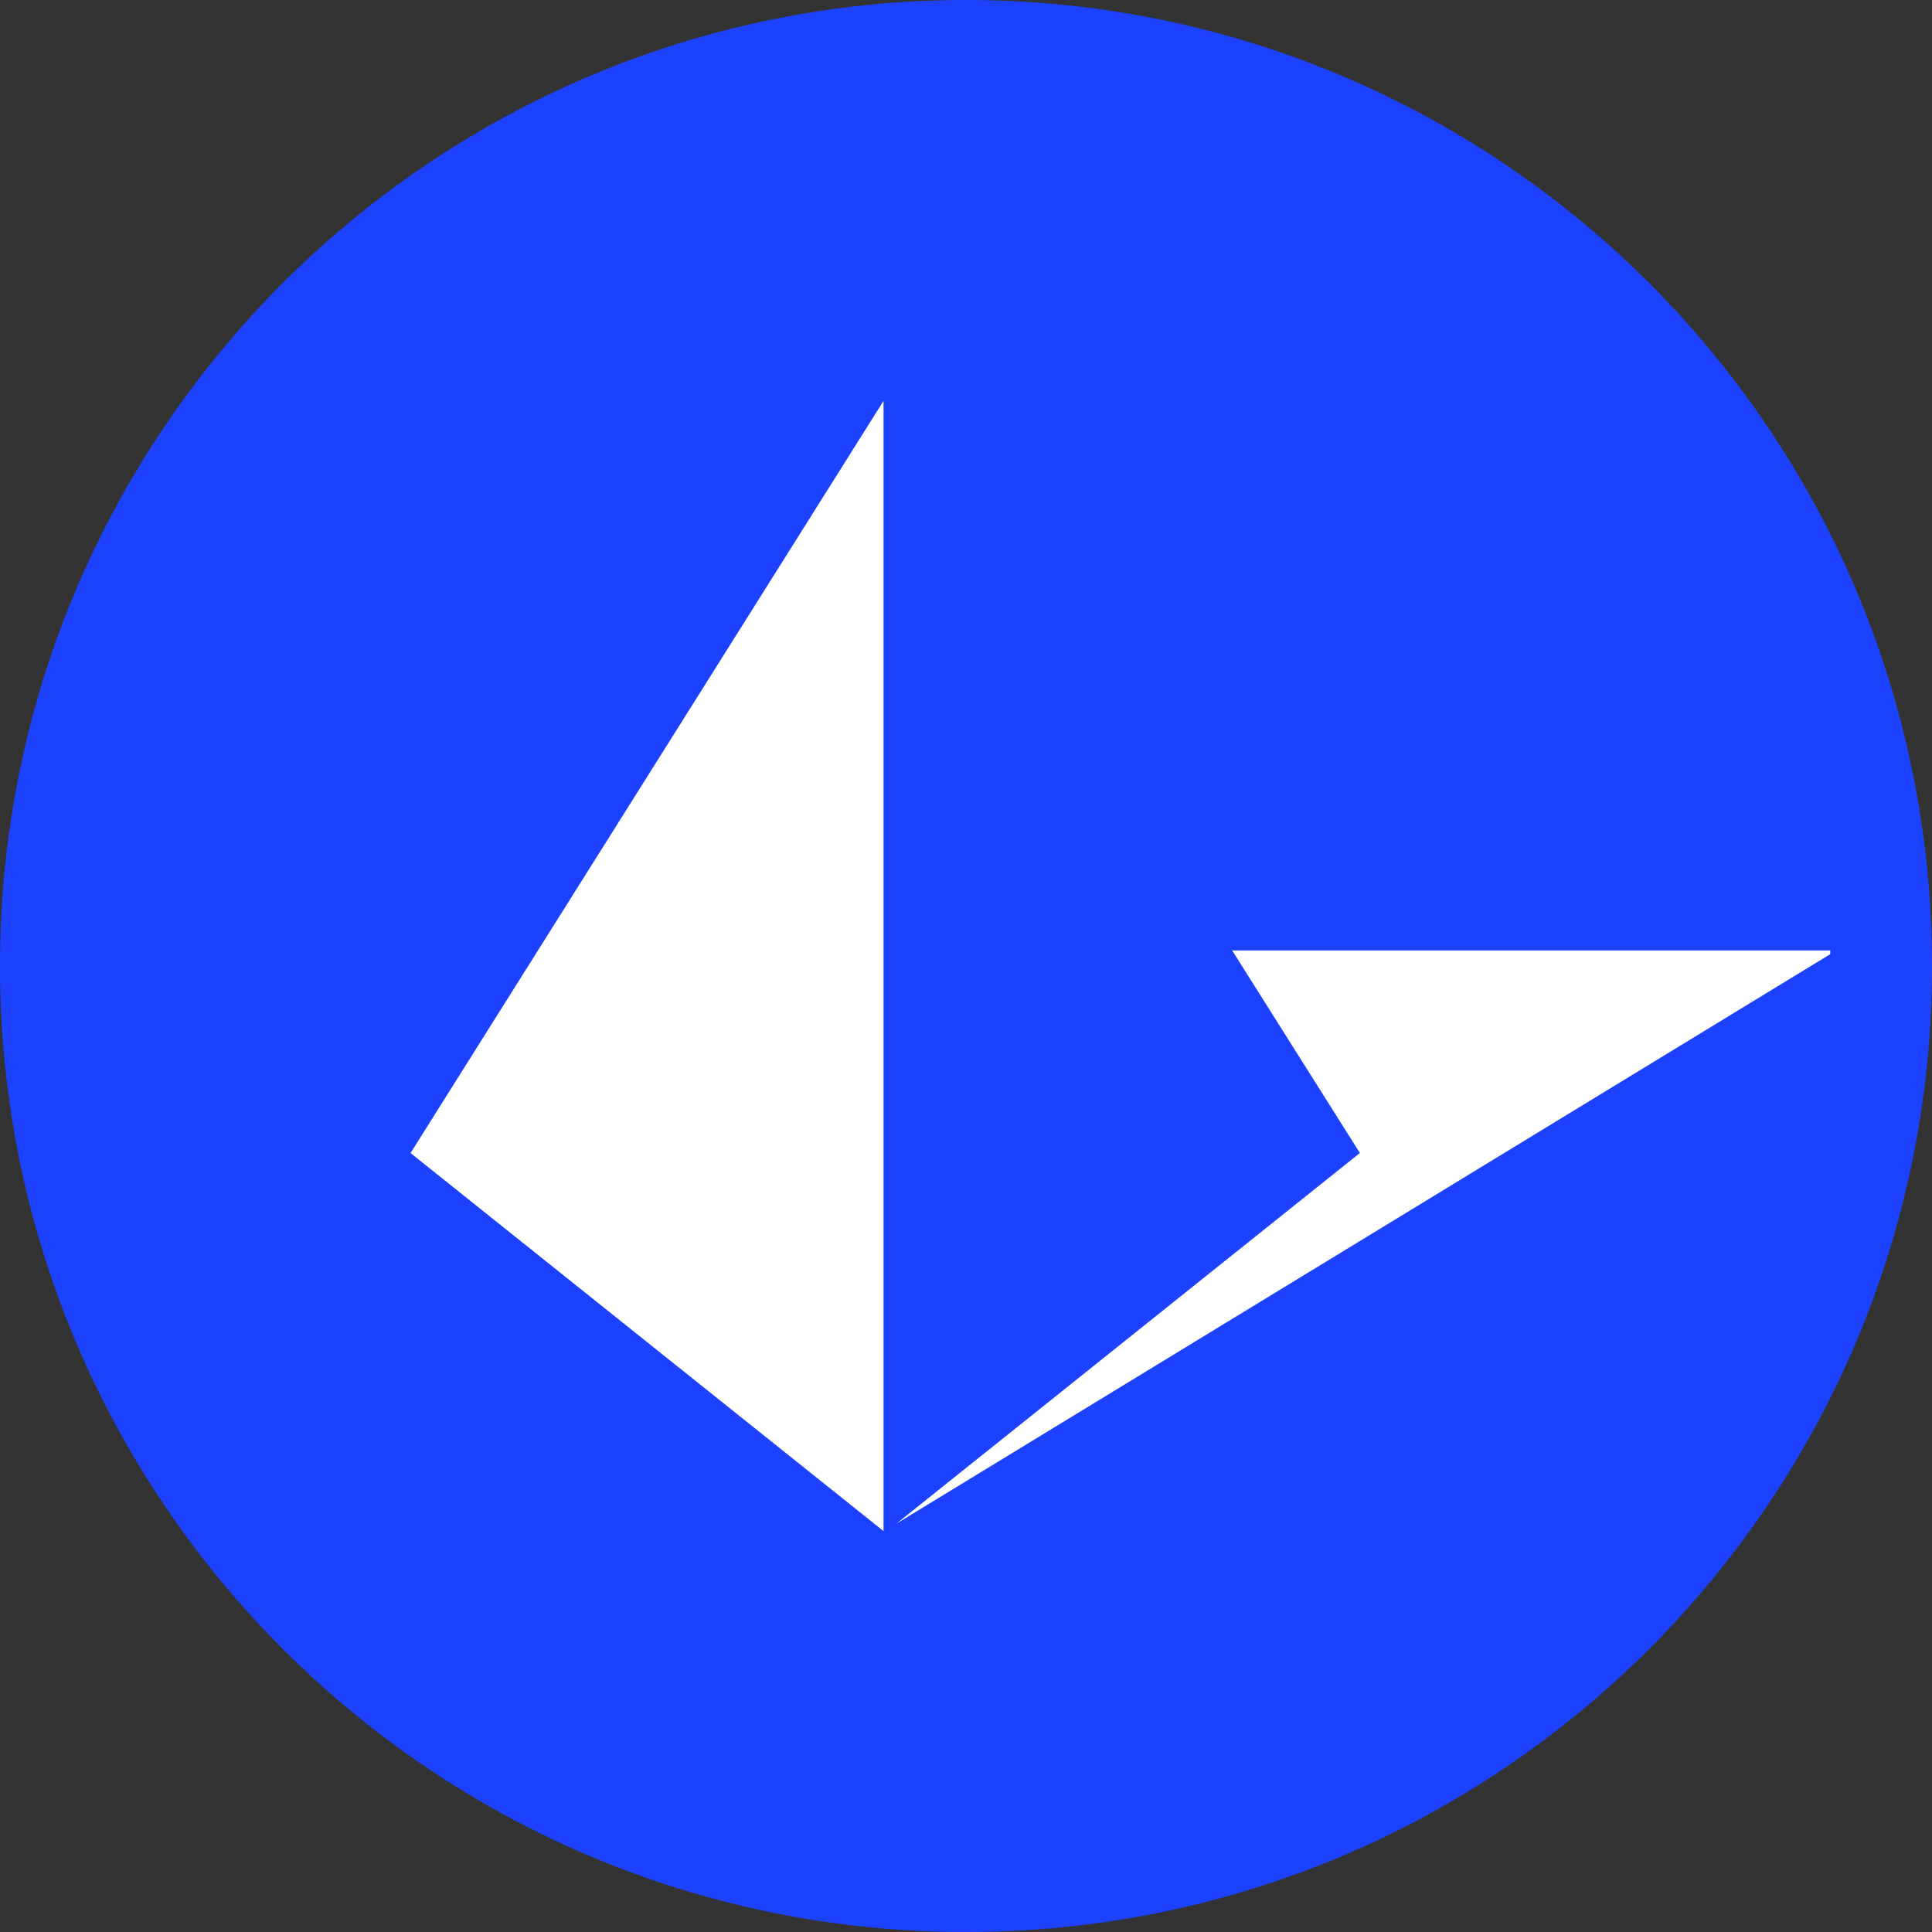
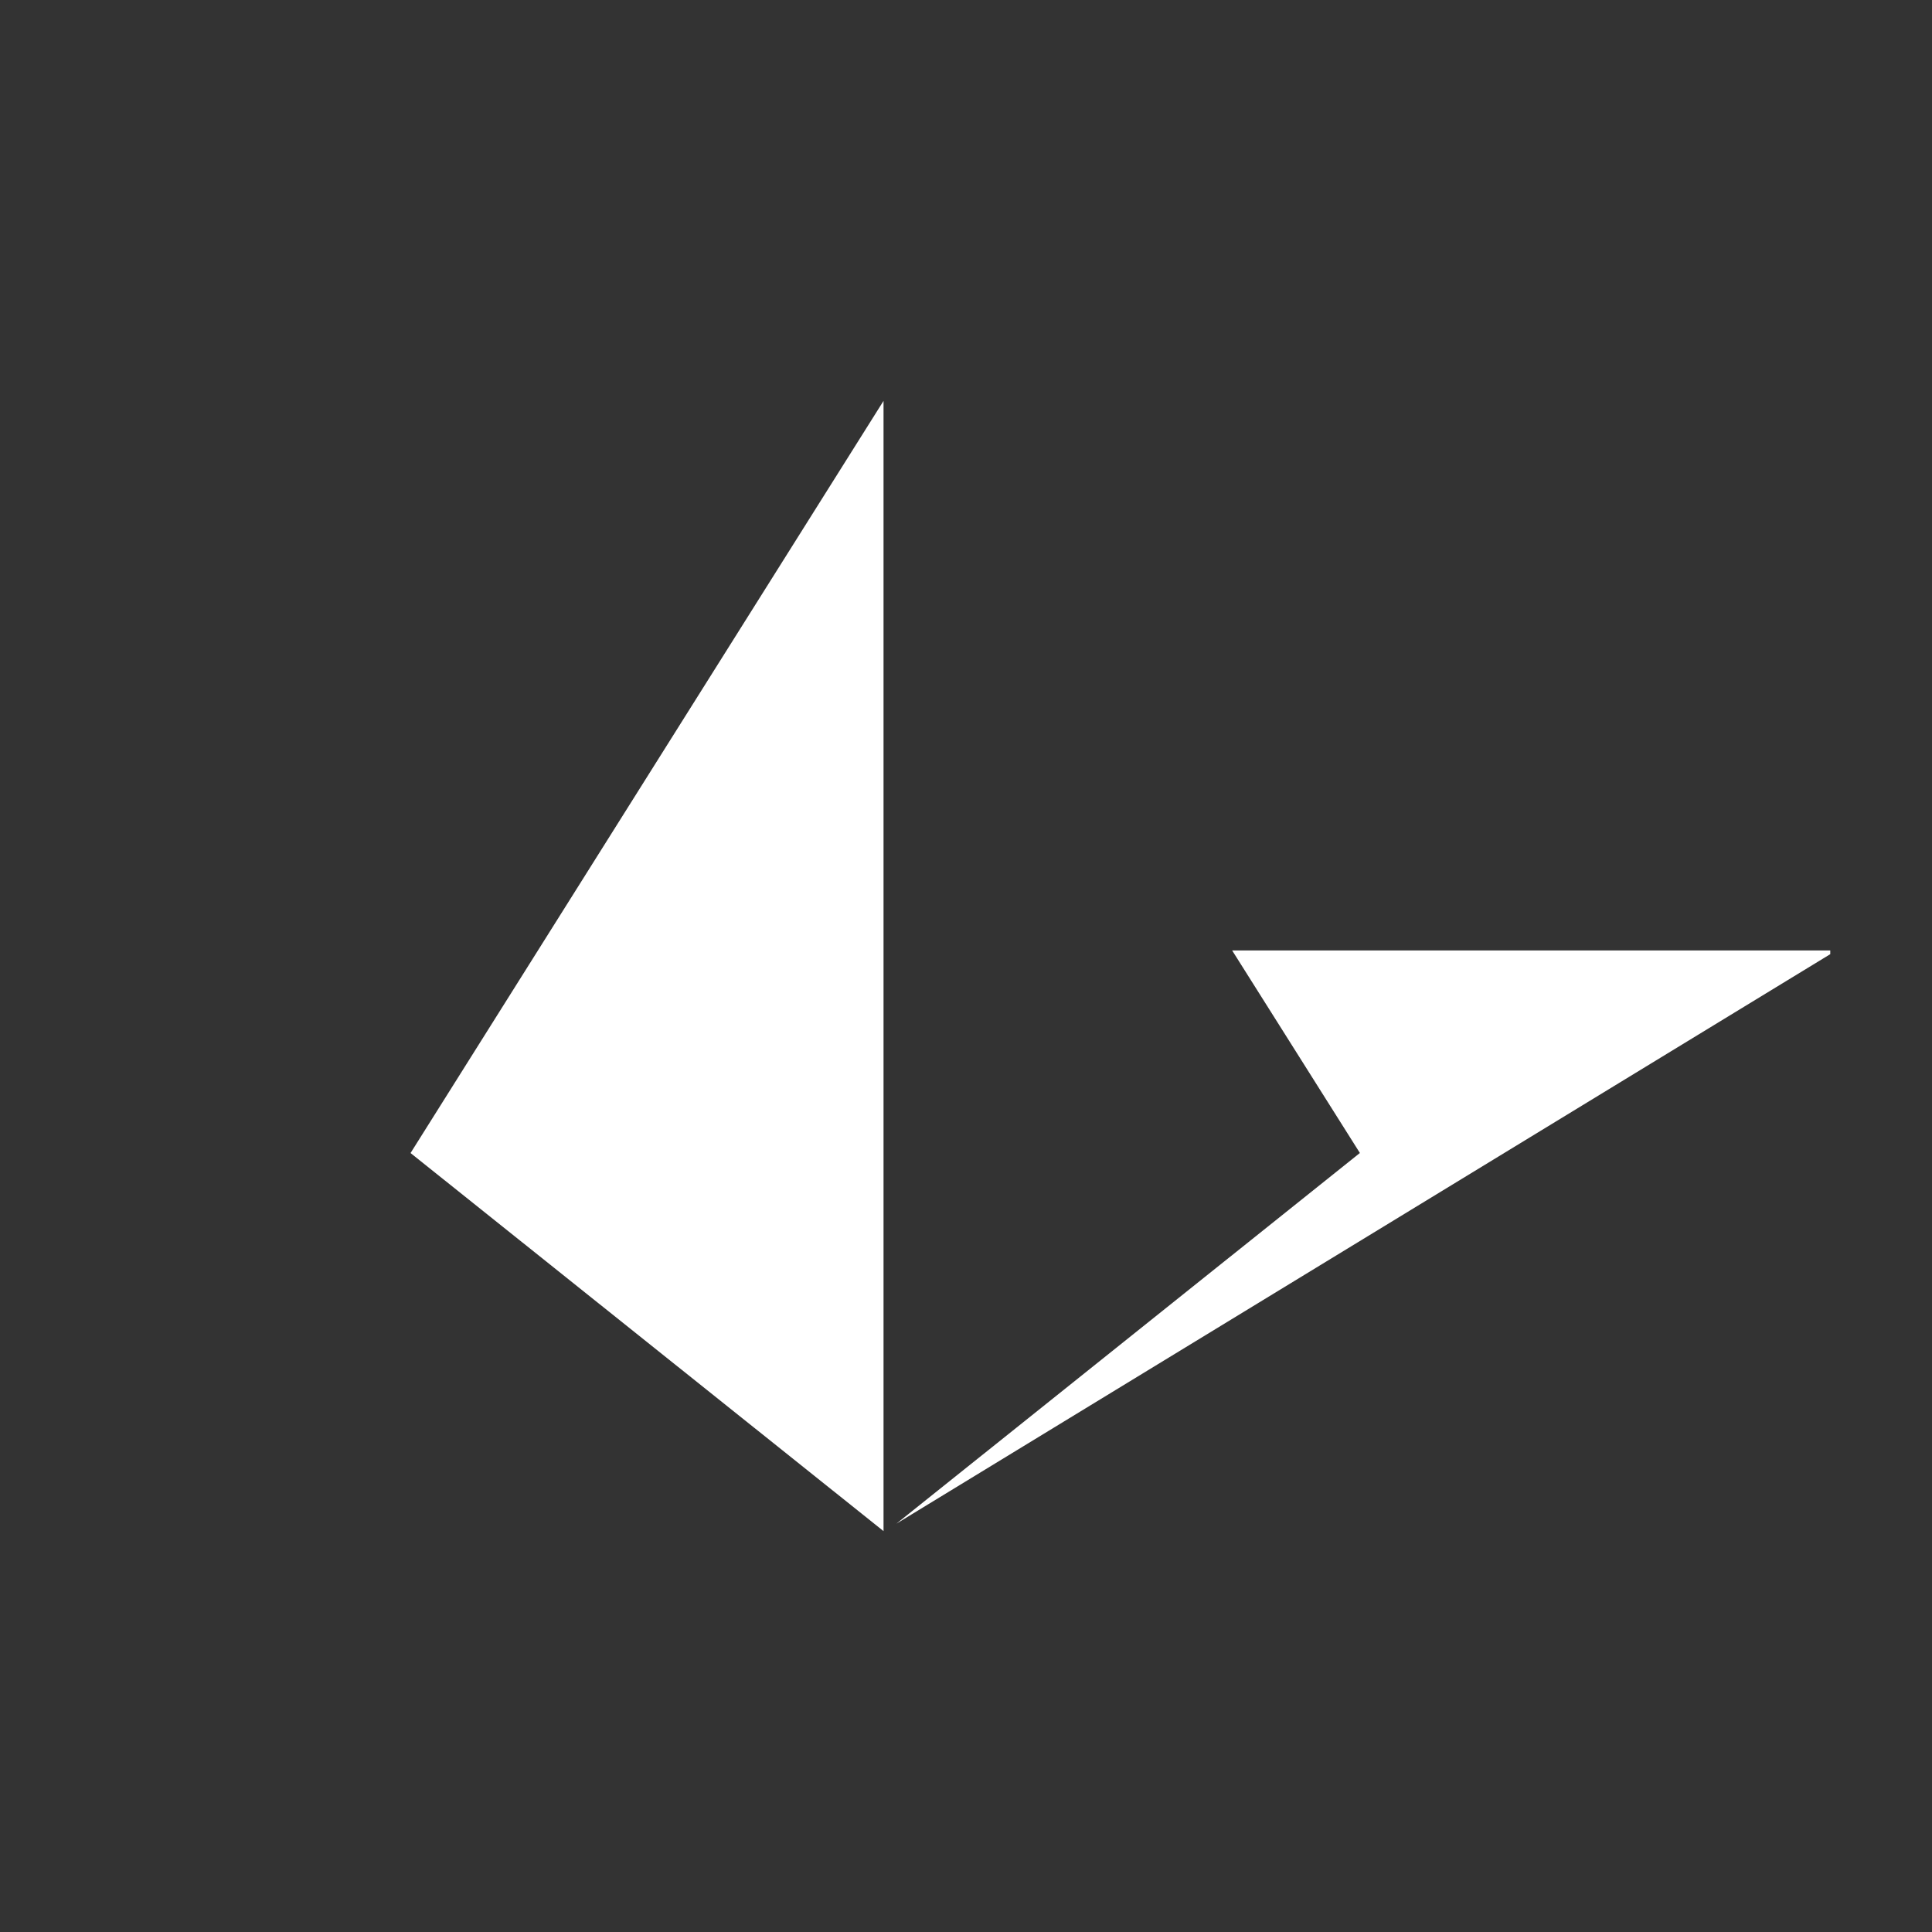
<svg xmlns="http://www.w3.org/2000/svg" width="32" height="32" fill="none">
  <rect width="100%" height="100%" fill="#333333" stroke="none" />
-   <path fill="#1C42FF" d="M16 32c8.837 0 16-7.163 16-16S24.837 0 16 0 0 7.163 0 16s7.163 16 16 16Z" />
  <path fill="#fff" fill-rule="evenodd" d="M20.408 15.742h9.907v.062l-15.468 9.433 7.677-6.14-2.116-3.355ZM14.634 6.64v18.72L6.8 19.098 14.634 6.64Z" clip-rule="evenodd" />
</svg>